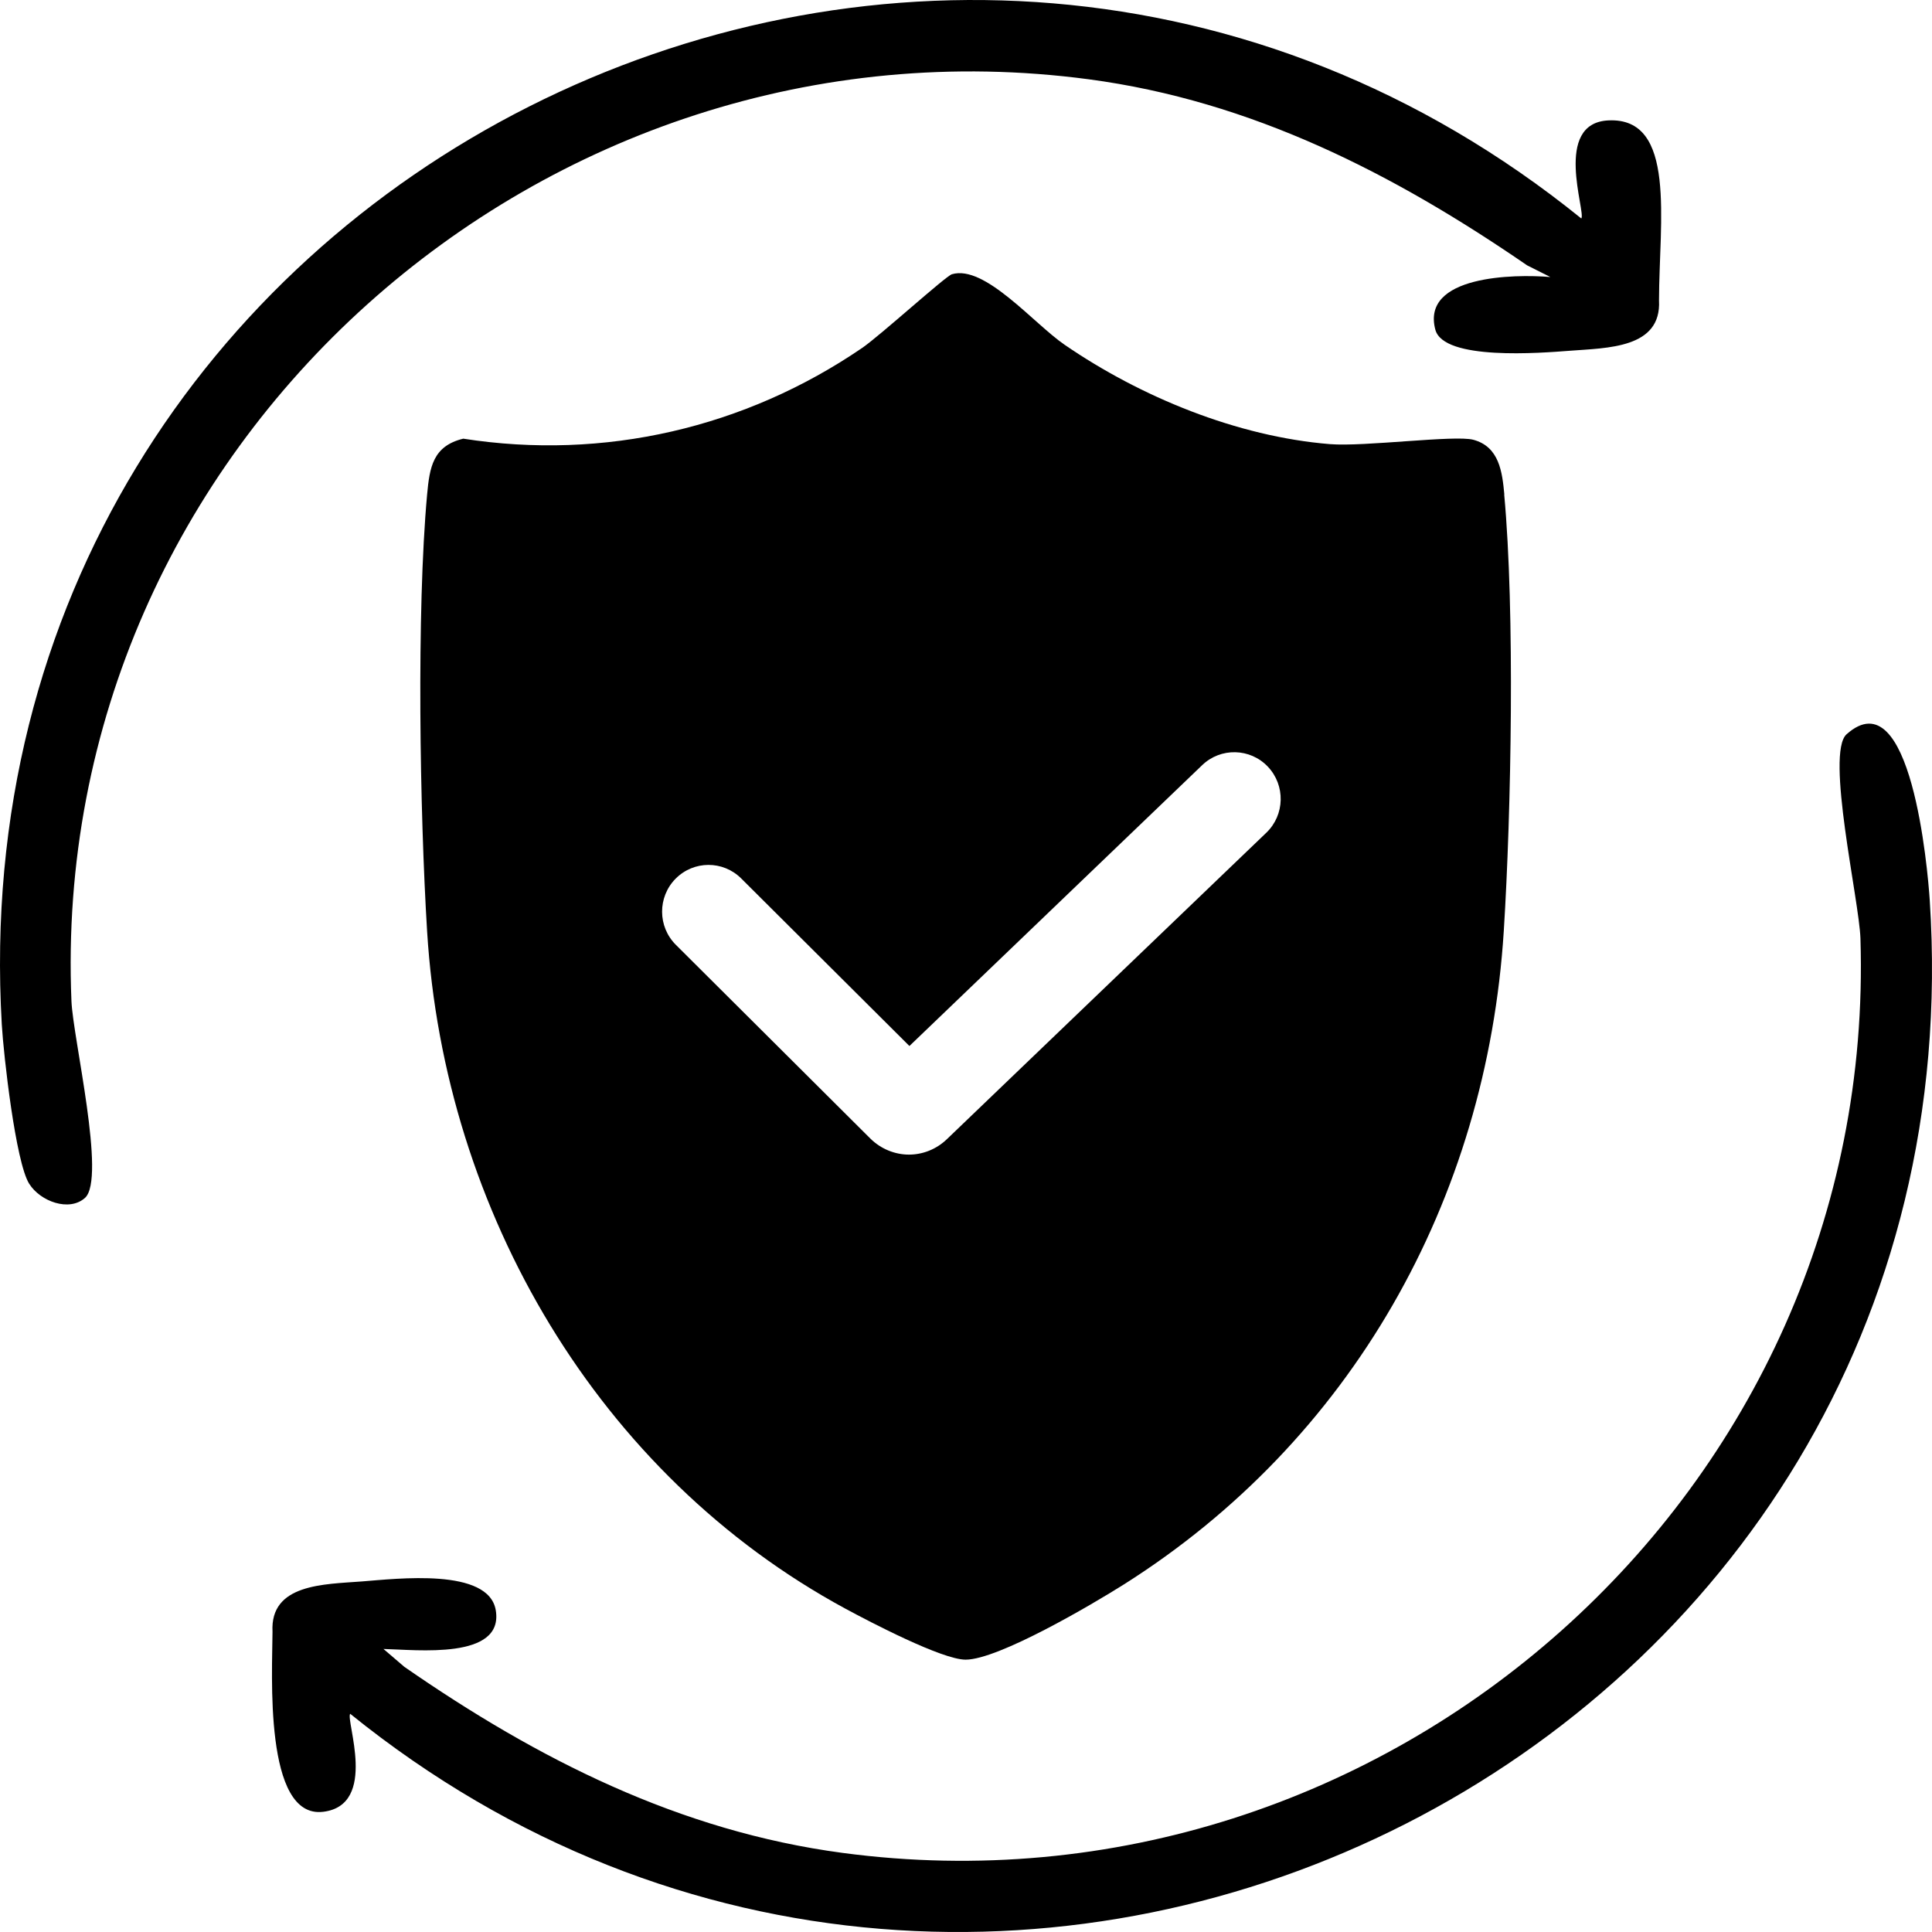
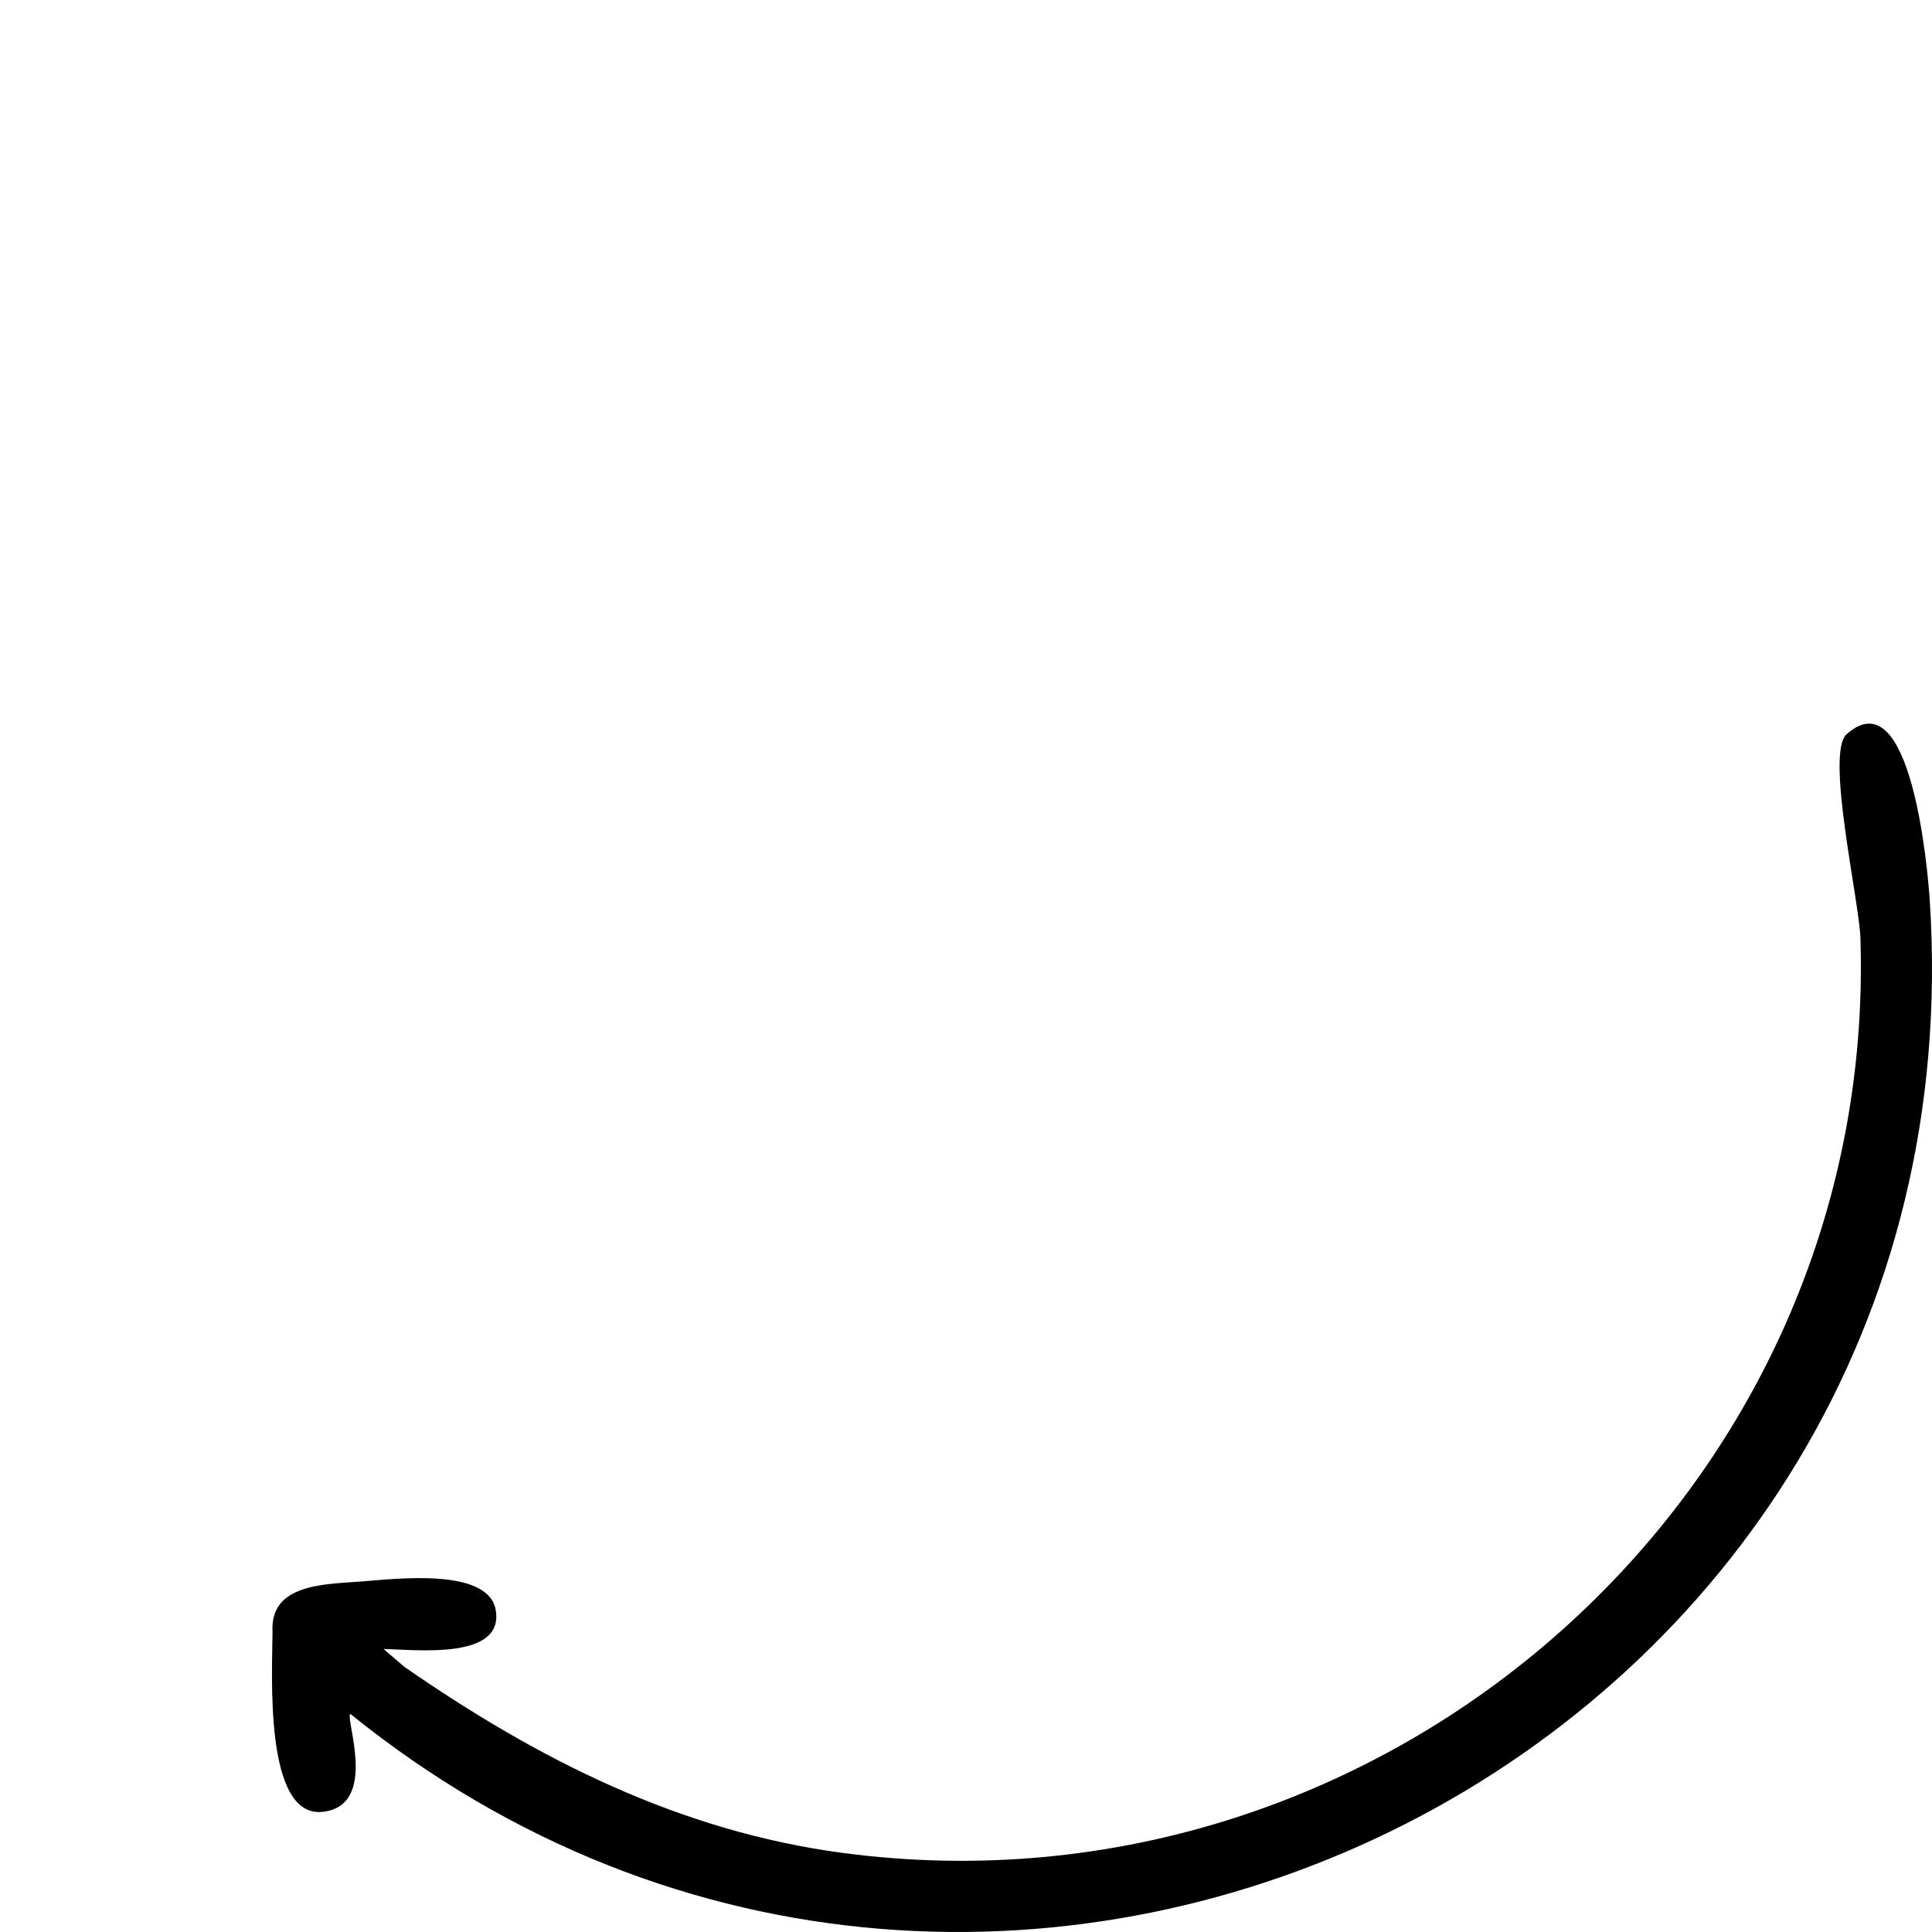
<svg xmlns="http://www.w3.org/2000/svg" width="56" height="56" viewBox="0 0 56 56" fill="none">
-   <path d="M45.835 6.332C45.974 6.151 45.003 3.57 46.618 3.49C48.607 3.391 48.091 6.416 48.087 8.708C48.163 10.101 46.59 10.083 45.499 10.167C44.66 10.231 41.845 10.459 41.604 9.556C41.185 7.982 43.892 7.941 44.938 8.03L44.264 7.691C40.394 5.031 36.28 2.926 31.556 2.298C15.774 0.198 1.398 12.896 2.071 29.018C2.115 30.089 3.084 34.168 2.462 34.723C2.005 35.13 1.17 34.826 0.846 34.312C0.453 33.689 0.103 30.577 0.052 29.696C-1.374 5.131 26.988 -8.914 45.837 6.334L45.835 6.332Z" fill="black" />
  <path d="M10.151 49.674C10.011 49.855 10.972 52.32 9.367 52.516C7.639 52.725 7.895 48.471 7.899 47.298C7.823 45.905 9.396 45.923 10.487 45.839C11.51 45.761 14.169 45.435 14.371 46.679C14.604 48.115 12.076 47.819 11.115 47.796L11.72 48.314C15.583 50.992 19.702 53.08 24.428 53.708C40.152 55.8 54.428 43.262 53.926 27.201C53.89 26.098 52.907 21.833 53.524 21.283C55.394 19.616 55.877 25.215 55.934 26.085C57.551 50.748 29.079 64.968 10.149 49.674H10.151Z" fill="black" />
-   <path d="M43.604 14.334C43.544 13.688 43.459 12.948 42.705 12.747C42.17 12.603 39.539 12.955 38.545 12.873C35.858 12.654 33.067 11.508 30.859 9.994C29.96 9.378 28.543 7.665 27.591 7.949C27.407 8.005 25.512 9.727 24.99 10.085C21.599 12.402 17.513 13.352 13.428 12.715C12.55 12.928 12.453 13.537 12.38 14.334C12.071 17.724 12.168 23.537 12.38 26.995C12.879 35.118 17.345 42.755 24.506 46.629C25.213 47.011 27.306 48.106 27.989 48.106C28.939 48.106 31.661 46.503 32.572 45.928C39.161 41.766 43.096 34.803 43.588 26.982C43.805 23.525 43.913 17.718 43.6 14.332L43.604 14.334ZM36.705 24.137L27.446 33.02C27.137 33.317 26.74 33.467 26.346 33.467C25.951 33.467 25.537 33.31 25.224 32.998L19.59 27.386C19.061 26.859 19.058 26.002 19.581 25.471C20.105 24.939 20.958 24.936 21.485 25.463L26.36 30.319L34.846 22.178C35.383 21.662 36.236 21.681 36.749 22.222C37.262 22.763 37.243 23.621 36.705 24.137Z" fill="black" />
</svg>